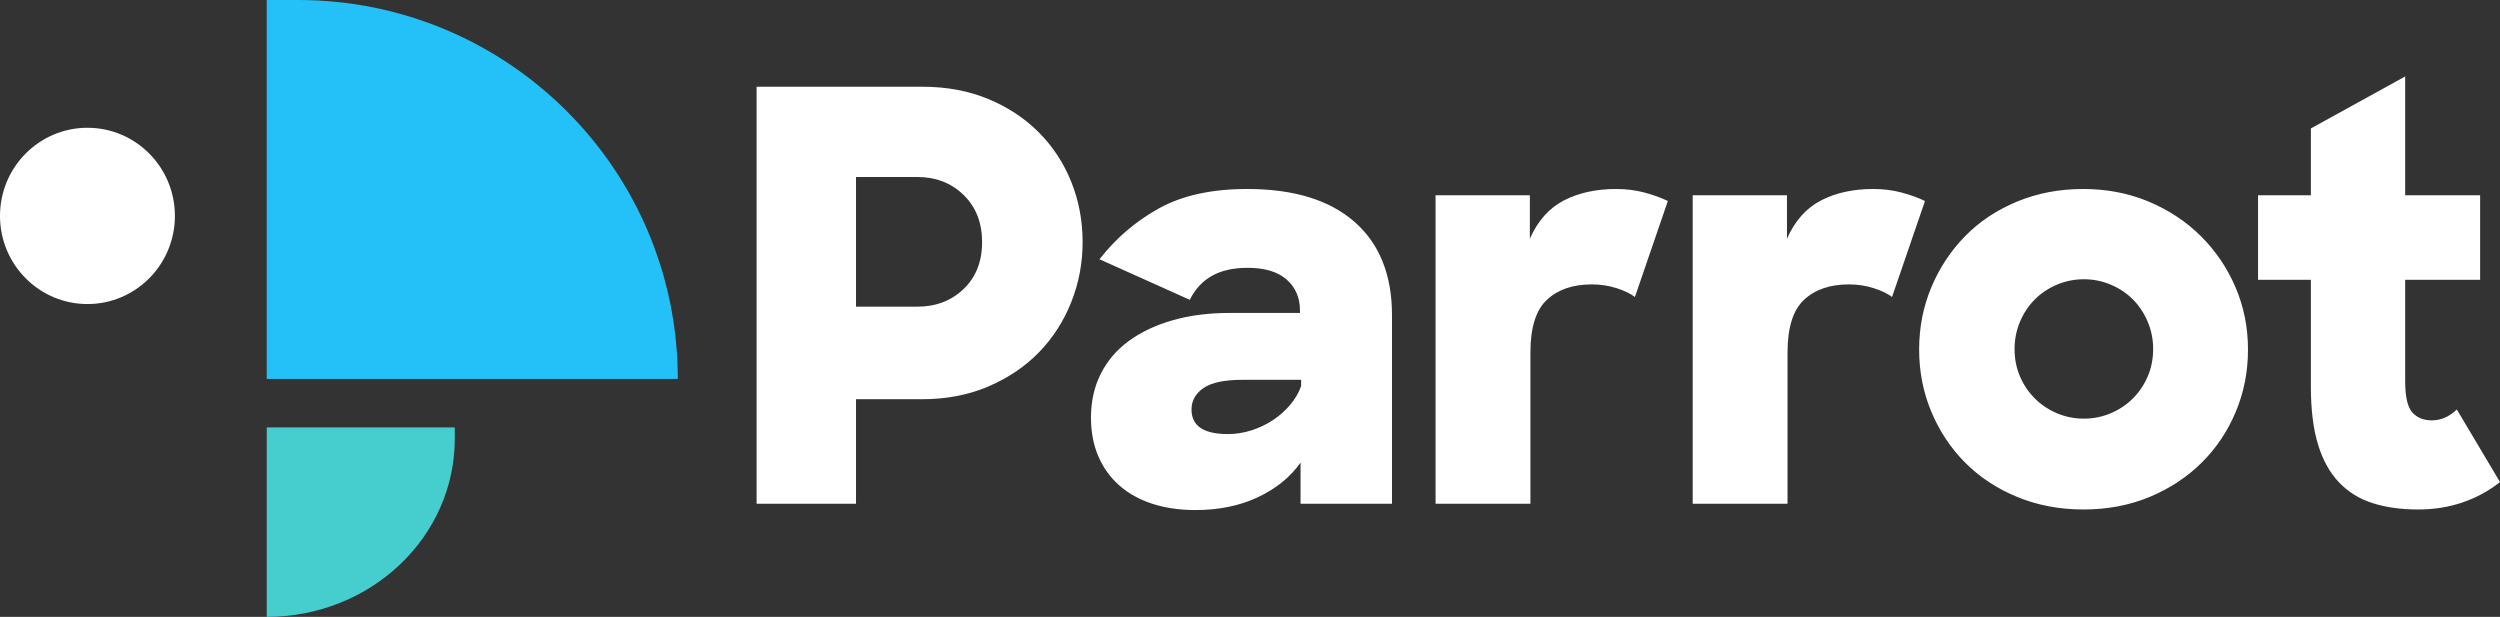
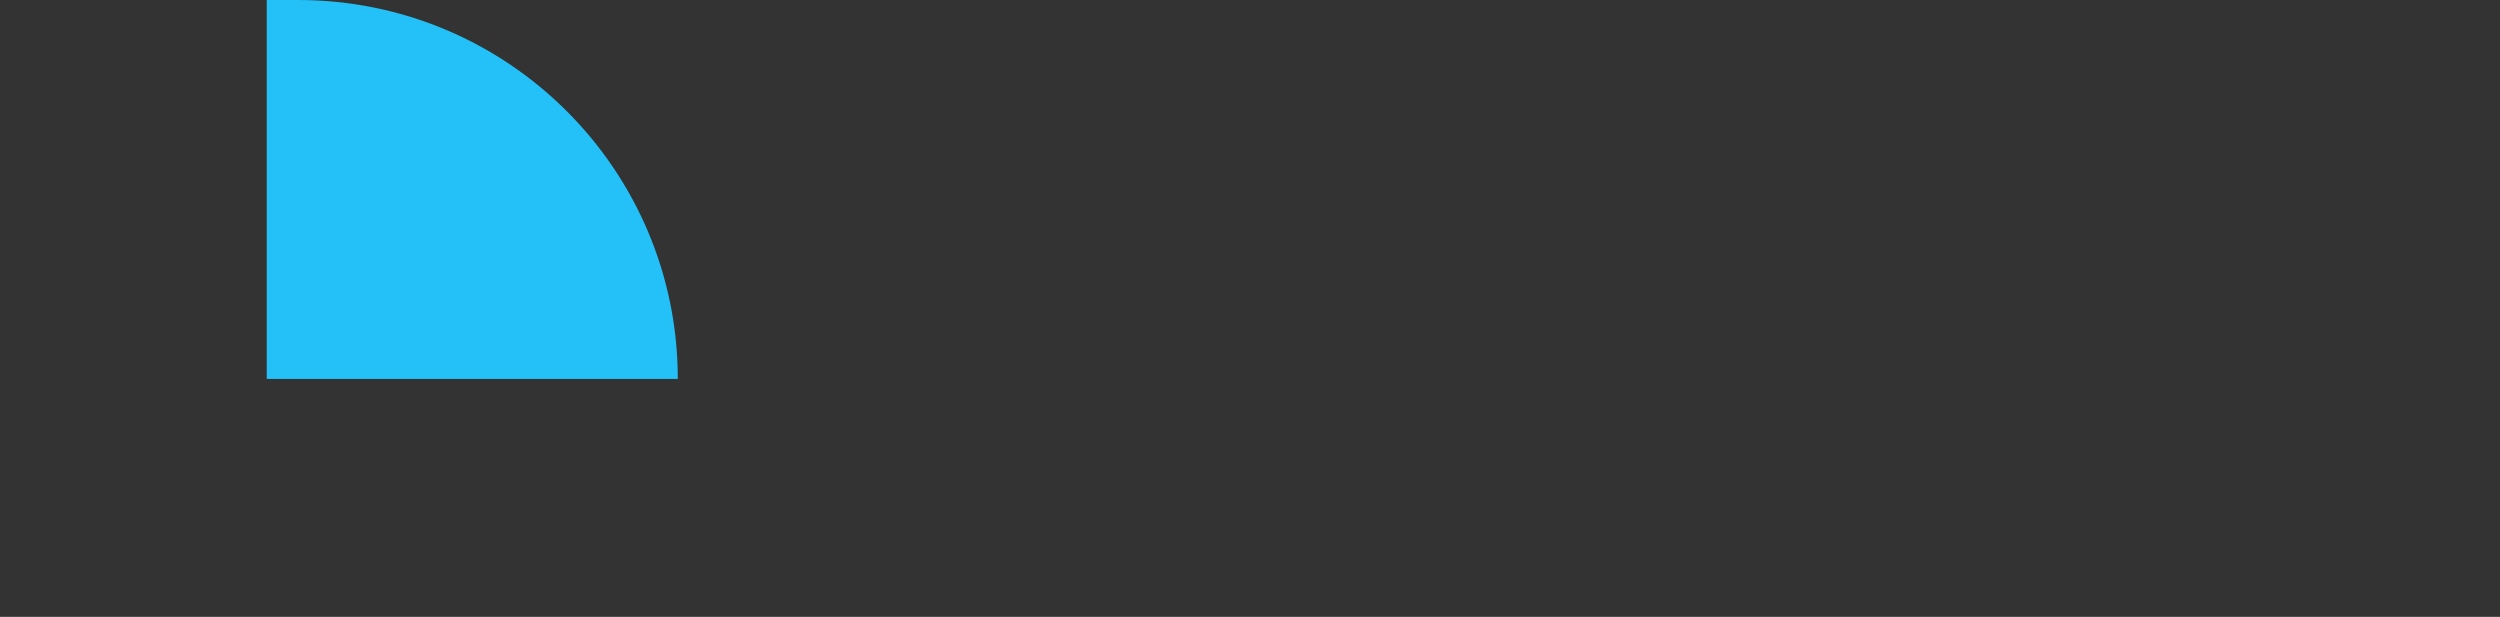
<svg xmlns="http://www.w3.org/2000/svg" width="154px" height="38px" viewBox="0 0 154 38" version="1.1">
  <rect x="0" y="0" width="154" height="38" fill="#333333" stroke="none" />
  <title>parrot-logo-light</title>
  <g id="Costumer" stroke="none" stroke-width="1" fill="none" fill-rule="evenodd">
    <g id="parrot-logo-light" fill-rule="nonzero">
-       <path d="M16.432,26.329 L28.015,26.329 L28.015,38 C21.618,38 16.432,33.092 16.432,27.038 L16.432,26.329 L16.432,26.329 Z" id="Rectangle" fill="#46CECF" transform="translate(22.223, 32.164) scale(-1, 1) translate(-22.223, -32.164) " />
-       <ellipse id="Oval" fill="#FFFFFF" cx="5.387" cy="13.3" rx="5.387" ry="5.429" />
      <path d="M39.82,0 L41.753,0 L41.753,0 L41.753,23.343 L16.432,23.343 C16.432,10.451 26.903,0 39.82,0 Z" id="Rectangle" fill-opacity="0.998" fill="#23C1F7" transform="translate(29.092, 11.671) scale(-1, 1) translate(-29.092, -11.671) " />
      <g id="parrot-light" transform="translate(46.607, 4.71)" fill="#FFFFFF">
-         <path d="M6.123,26.322 L6.123,19.882 L10.181,19.882 C11.697,19.882 13.067,19.618 14.292,19.09 C15.517,18.562 16.554,17.859 17.406,16.979 C18.257,16.099 18.916,15.073 19.383,13.9 C19.849,12.727 20.082,11.495 20.082,10.205 C20.082,8.891 19.849,7.654 19.383,6.492 C18.916,5.331 18.251,4.317 17.388,3.449 C16.525,2.581 15.487,1.894 14.275,1.39 C13.062,0.886 11.709,0.633 10.216,0.633 L10.216,0.633 L0,0.633 L0,26.322 L6.123,26.322 Z M9.901,14.181 L6.123,14.181 L6.123,6.193 L9.901,6.193 C11.044,6.193 11.995,6.563 12.753,7.302 C13.511,8.041 13.89,9.008 13.89,10.205 C13.89,11.401 13.511,12.363 12.753,13.09 C11.995,13.818 11.044,14.181 9.901,14.181 L9.901,14.181 Z M27.035,26.709 C28.481,26.709 29.763,26.445 30.883,25.917 C32.003,25.389 32.877,24.679 33.507,23.788 L33.507,23.788 L33.507,26.322 L39.14,26.322 L39.14,14.709 C39.14,12.222 38.37,10.305 36.831,8.956 C35.291,7.607 33.087,6.932 30.218,6.932 C28.026,6.932 26.212,7.331 24.778,8.129 C23.343,8.926 22.125,9.97 21.122,11.261 L21.122,11.261 L26.685,13.759 C27.011,13.102 27.466,12.61 28.049,12.281 C28.632,11.953 29.367,11.788 30.253,11.788 C31.303,11.788 32.102,12.029 32.65,12.51 C33.198,12.991 33.472,13.63 33.472,14.428 L33.472,14.428 L33.472,14.568 L29.134,14.568 C27.828,14.568 26.65,14.721 25.6,15.026 C24.55,15.331 23.652,15.759 22.906,16.31 C22.16,16.862 21.588,17.536 21.192,18.334 C20.795,19.131 20.597,20.023 20.597,21.008 C20.597,21.9 20.749,22.697 21.052,23.401 C21.355,24.105 21.787,24.703 22.346,25.196 C22.906,25.688 23.583,26.064 24.376,26.322 C25.169,26.58 26.055,26.709 27.035,26.709 Z M29.029,22.029 C27.536,22.029 26.79,21.524 26.79,20.515 C26.79,19.976 27.035,19.536 27.524,19.196 C28.014,18.856 28.819,18.686 29.938,18.686 L29.938,18.686 L33.542,18.686 L33.542,19.073 C33.402,19.471 33.181,19.853 32.877,20.216 C32.574,20.58 32.218,20.897 31.81,21.166 C31.402,21.436 30.959,21.647 30.481,21.8 C30.003,21.952 29.519,22.029 29.029,22.029 Z M47.667,26.322 L47.667,16.996 C47.667,15.472 48.005,14.392 48.681,13.759 C49.358,13.126 50.279,12.809 51.445,12.809 C51.982,12.809 52.489,12.885 52.967,13.038 C53.445,13.19 53.824,13.372 54.104,13.583 L54.104,13.583 L56.133,7.671 C55.69,7.46 55.2,7.284 54.664,7.143 C54.127,7.003 53.556,6.932 52.949,6.932 C51.713,6.932 50.64,7.167 49.731,7.636 C48.821,8.105 48.121,8.891 47.632,9.994 L47.632,9.994 L47.632,7.319 L41.824,7.319 L41.824,26.322 L47.667,26.322 Z M63.505,26.322 L63.505,16.996 C63.505,15.472 63.844,14.392 64.52,13.759 C65.196,13.126 66.118,12.809 67.284,12.809 C67.82,12.809 68.328,12.885 68.806,13.038 C69.284,13.19 69.663,13.372 69.943,13.583 L69.943,13.583 L71.972,7.671 C71.529,7.46 71.039,7.284 70.503,7.143 C69.966,7.003 69.395,6.932 68.788,6.932 C67.552,6.932 66.479,7.167 65.57,7.636 C64.66,8.105 63.96,8.891 63.47,9.994 L63.47,9.994 L63.47,7.319 L57.663,7.319 L57.663,26.322 L63.505,26.322 Z M81.723,26.674 C83.216,26.674 84.58,26.415 85.817,25.899 C87.053,25.383 88.12,24.679 89.018,23.788 C89.916,22.897 90.616,21.853 91.117,20.656 C91.619,19.46 91.869,18.181 91.869,16.821 C91.869,15.46 91.613,14.181 91.1,12.985 C90.587,11.788 89.875,10.739 88.965,9.835 C88.056,8.932 86.983,8.223 85.747,7.706 C84.51,7.19 83.169,6.932 81.723,6.932 C80.254,6.932 78.895,7.19 77.647,7.706 C76.399,8.223 75.332,8.932 74.446,9.835 C73.56,10.739 72.866,11.788 72.364,12.985 C71.863,14.181 71.612,15.46 71.612,16.821 C71.612,18.181 71.863,19.46 72.364,20.656 C72.866,21.853 73.56,22.897 74.446,23.788 C75.332,24.679 76.399,25.383 77.647,25.899 C78.895,26.415 80.254,26.674 81.723,26.674 Z M81.758,21.078 C81.175,21.078 80.621,20.967 80.096,20.744 C79.572,20.521 79.117,20.216 78.732,19.829 C78.347,19.442 78.044,18.991 77.822,18.474 C77.601,17.958 77.49,17.395 77.49,16.785 C77.49,16.199 77.601,15.642 77.822,15.114 C78.044,14.586 78.347,14.129 78.732,13.741 C79.117,13.354 79.572,13.049 80.096,12.827 C80.621,12.604 81.175,12.492 81.758,12.492 C82.341,12.492 82.895,12.604 83.42,12.827 C83.945,13.049 84.4,13.354 84.785,13.741 C85.169,14.129 85.473,14.586 85.694,15.114 C85.916,15.642 86.027,16.199 86.027,16.785 C86.027,17.395 85.916,17.958 85.694,18.474 C85.473,18.991 85.169,19.442 84.785,19.829 C84.4,20.216 83.945,20.521 83.42,20.744 C82.895,20.967 82.341,21.078 81.758,21.078 Z M102.355,26.674 C103.335,26.674 104.25,26.527 105.102,26.234 C105.953,25.94 106.717,25.524 107.393,24.984 L107.393,24.984 L104.734,20.515 C104.268,20.961 103.755,21.184 103.195,21.184 C102.682,21.184 102.279,21.02 101.988,20.691 C101.696,20.363 101.551,19.718 101.551,18.756 L101.551,18.756 L101.551,12.527 L106.169,12.527 L106.169,7.319 L101.551,7.319 L101.551,0 L95.743,3.202 L95.743,7.319 L92.489,7.319 L92.489,12.527 L95.743,12.527 L95.743,19.108 C95.743,20.515 95.889,21.7 96.18,22.662 C96.472,23.624 96.903,24.404 97.475,25.002 C98.046,25.6 98.74,26.028 99.556,26.286 C100.373,26.545 101.306,26.674 102.355,26.674 Z" id="Parrot" />
-       </g>
+         </g>
    </g>
  </g>
</svg>